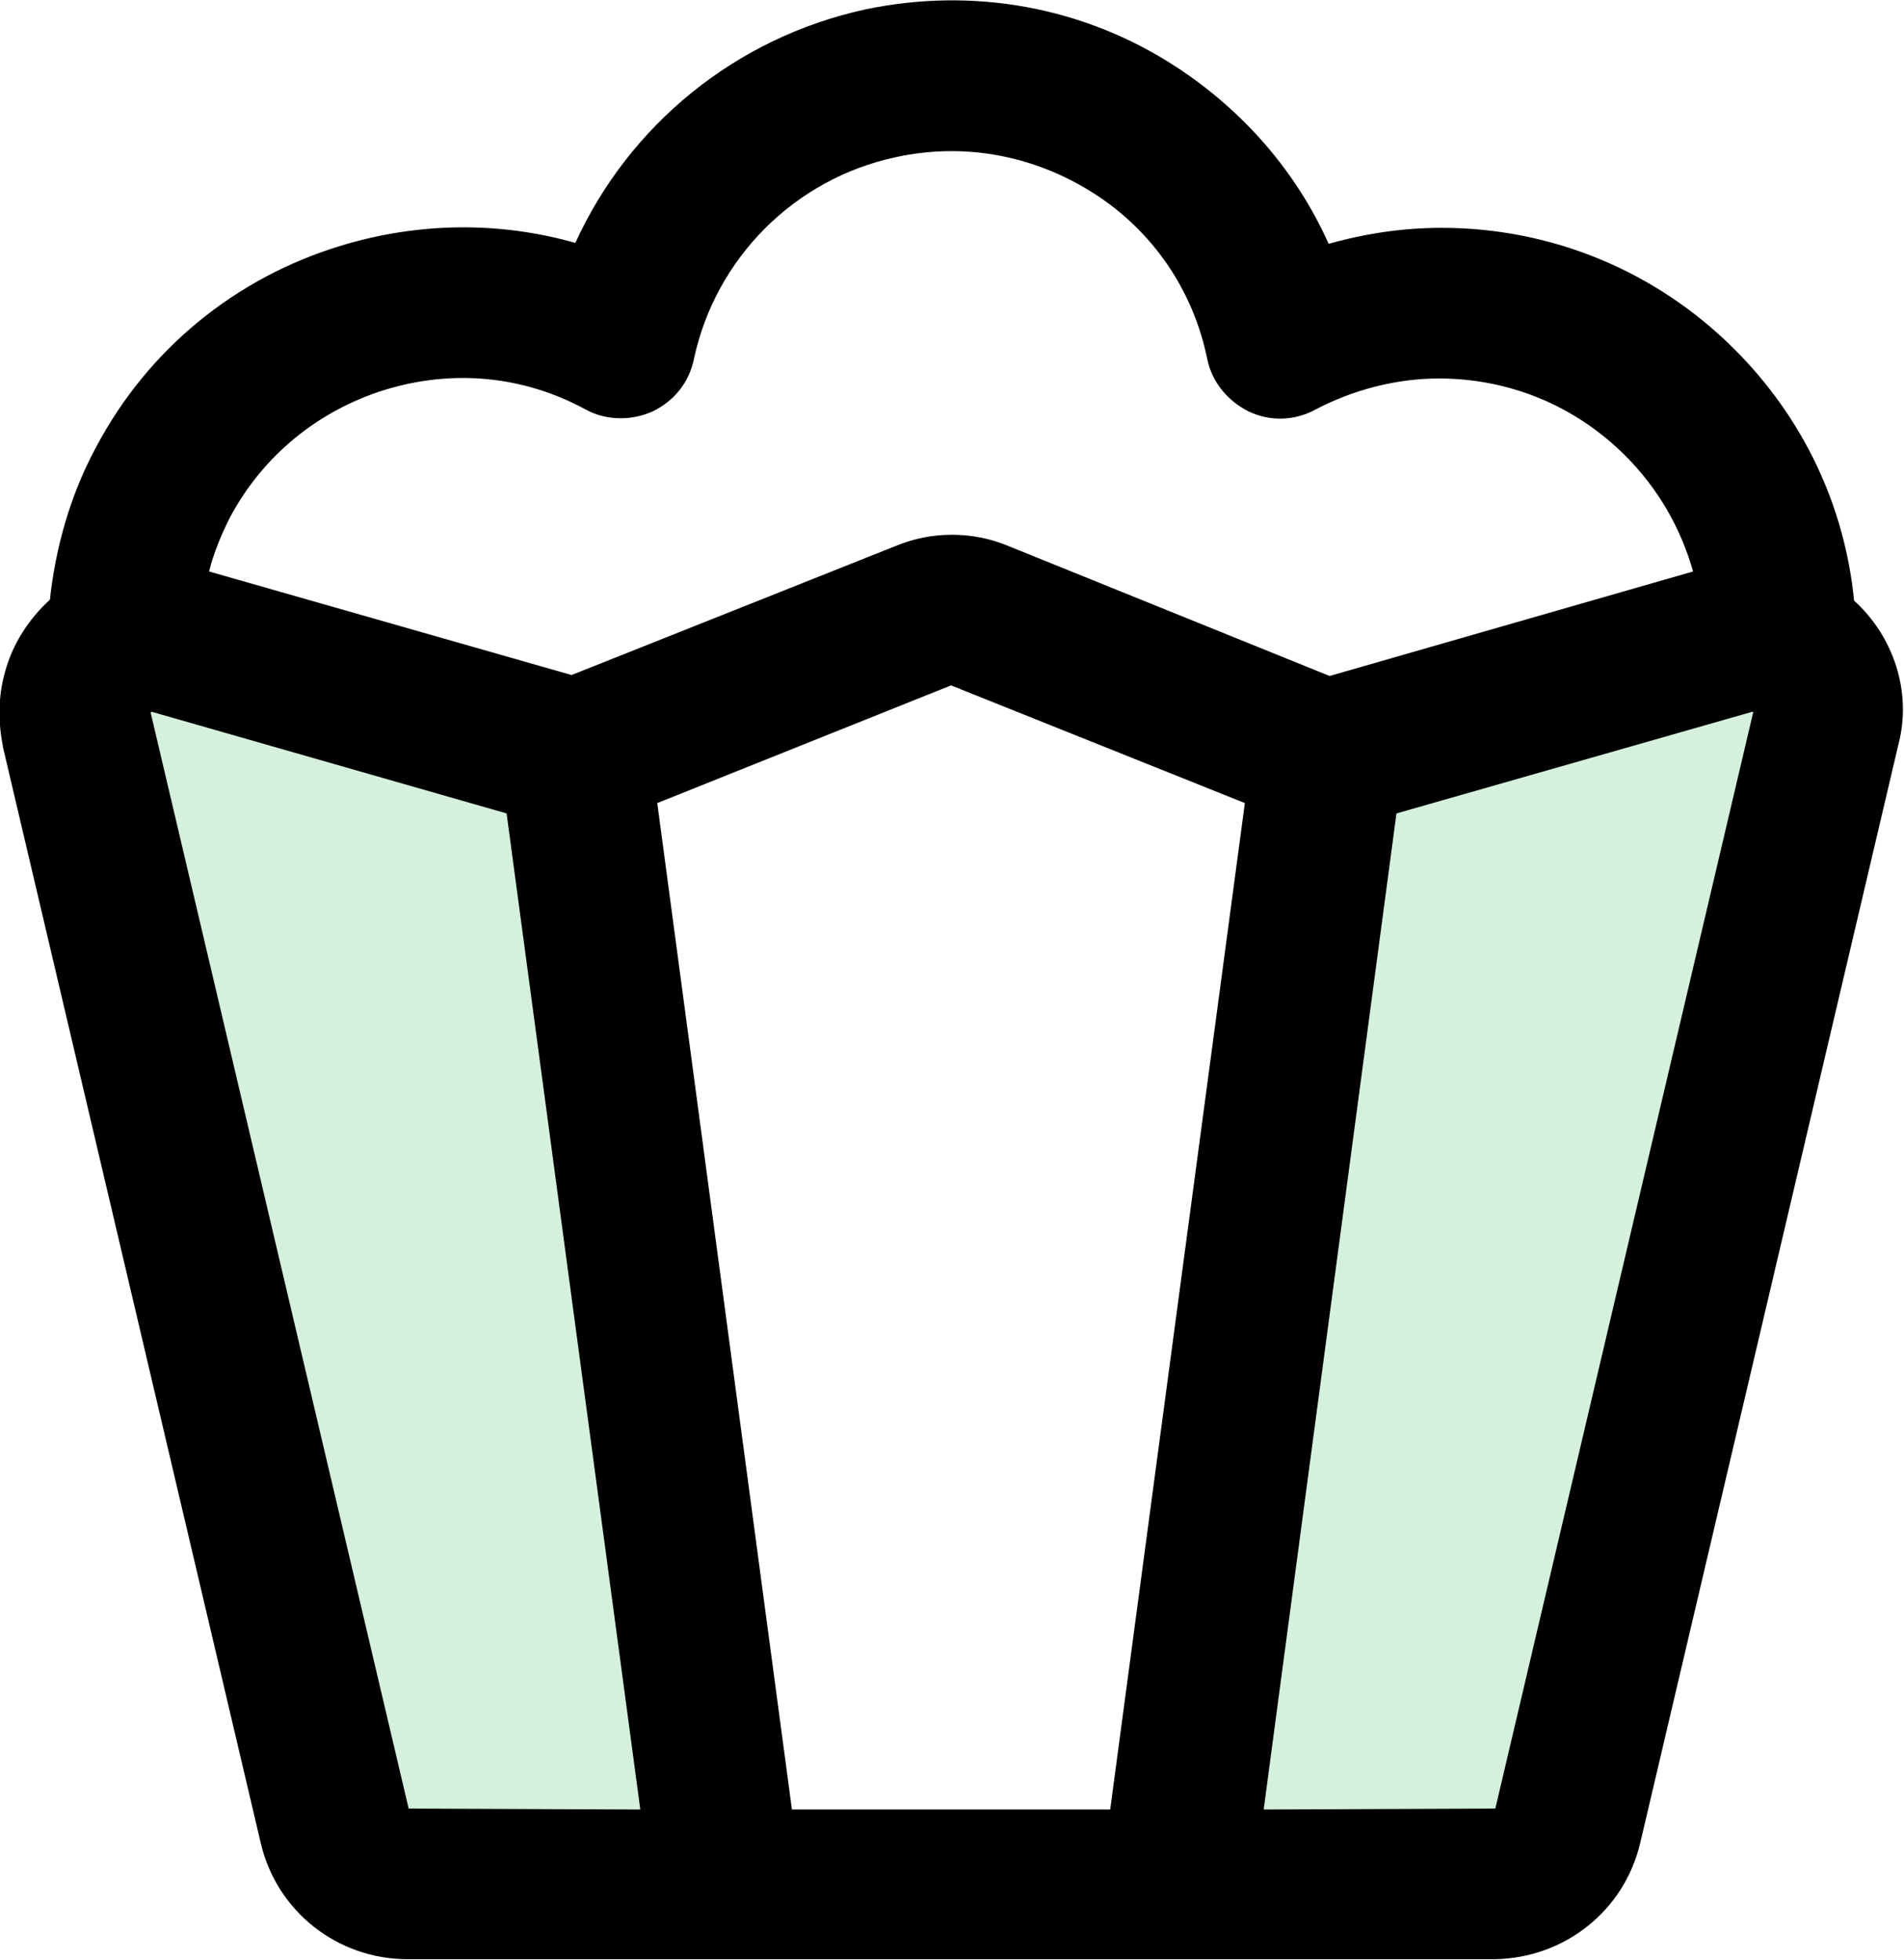
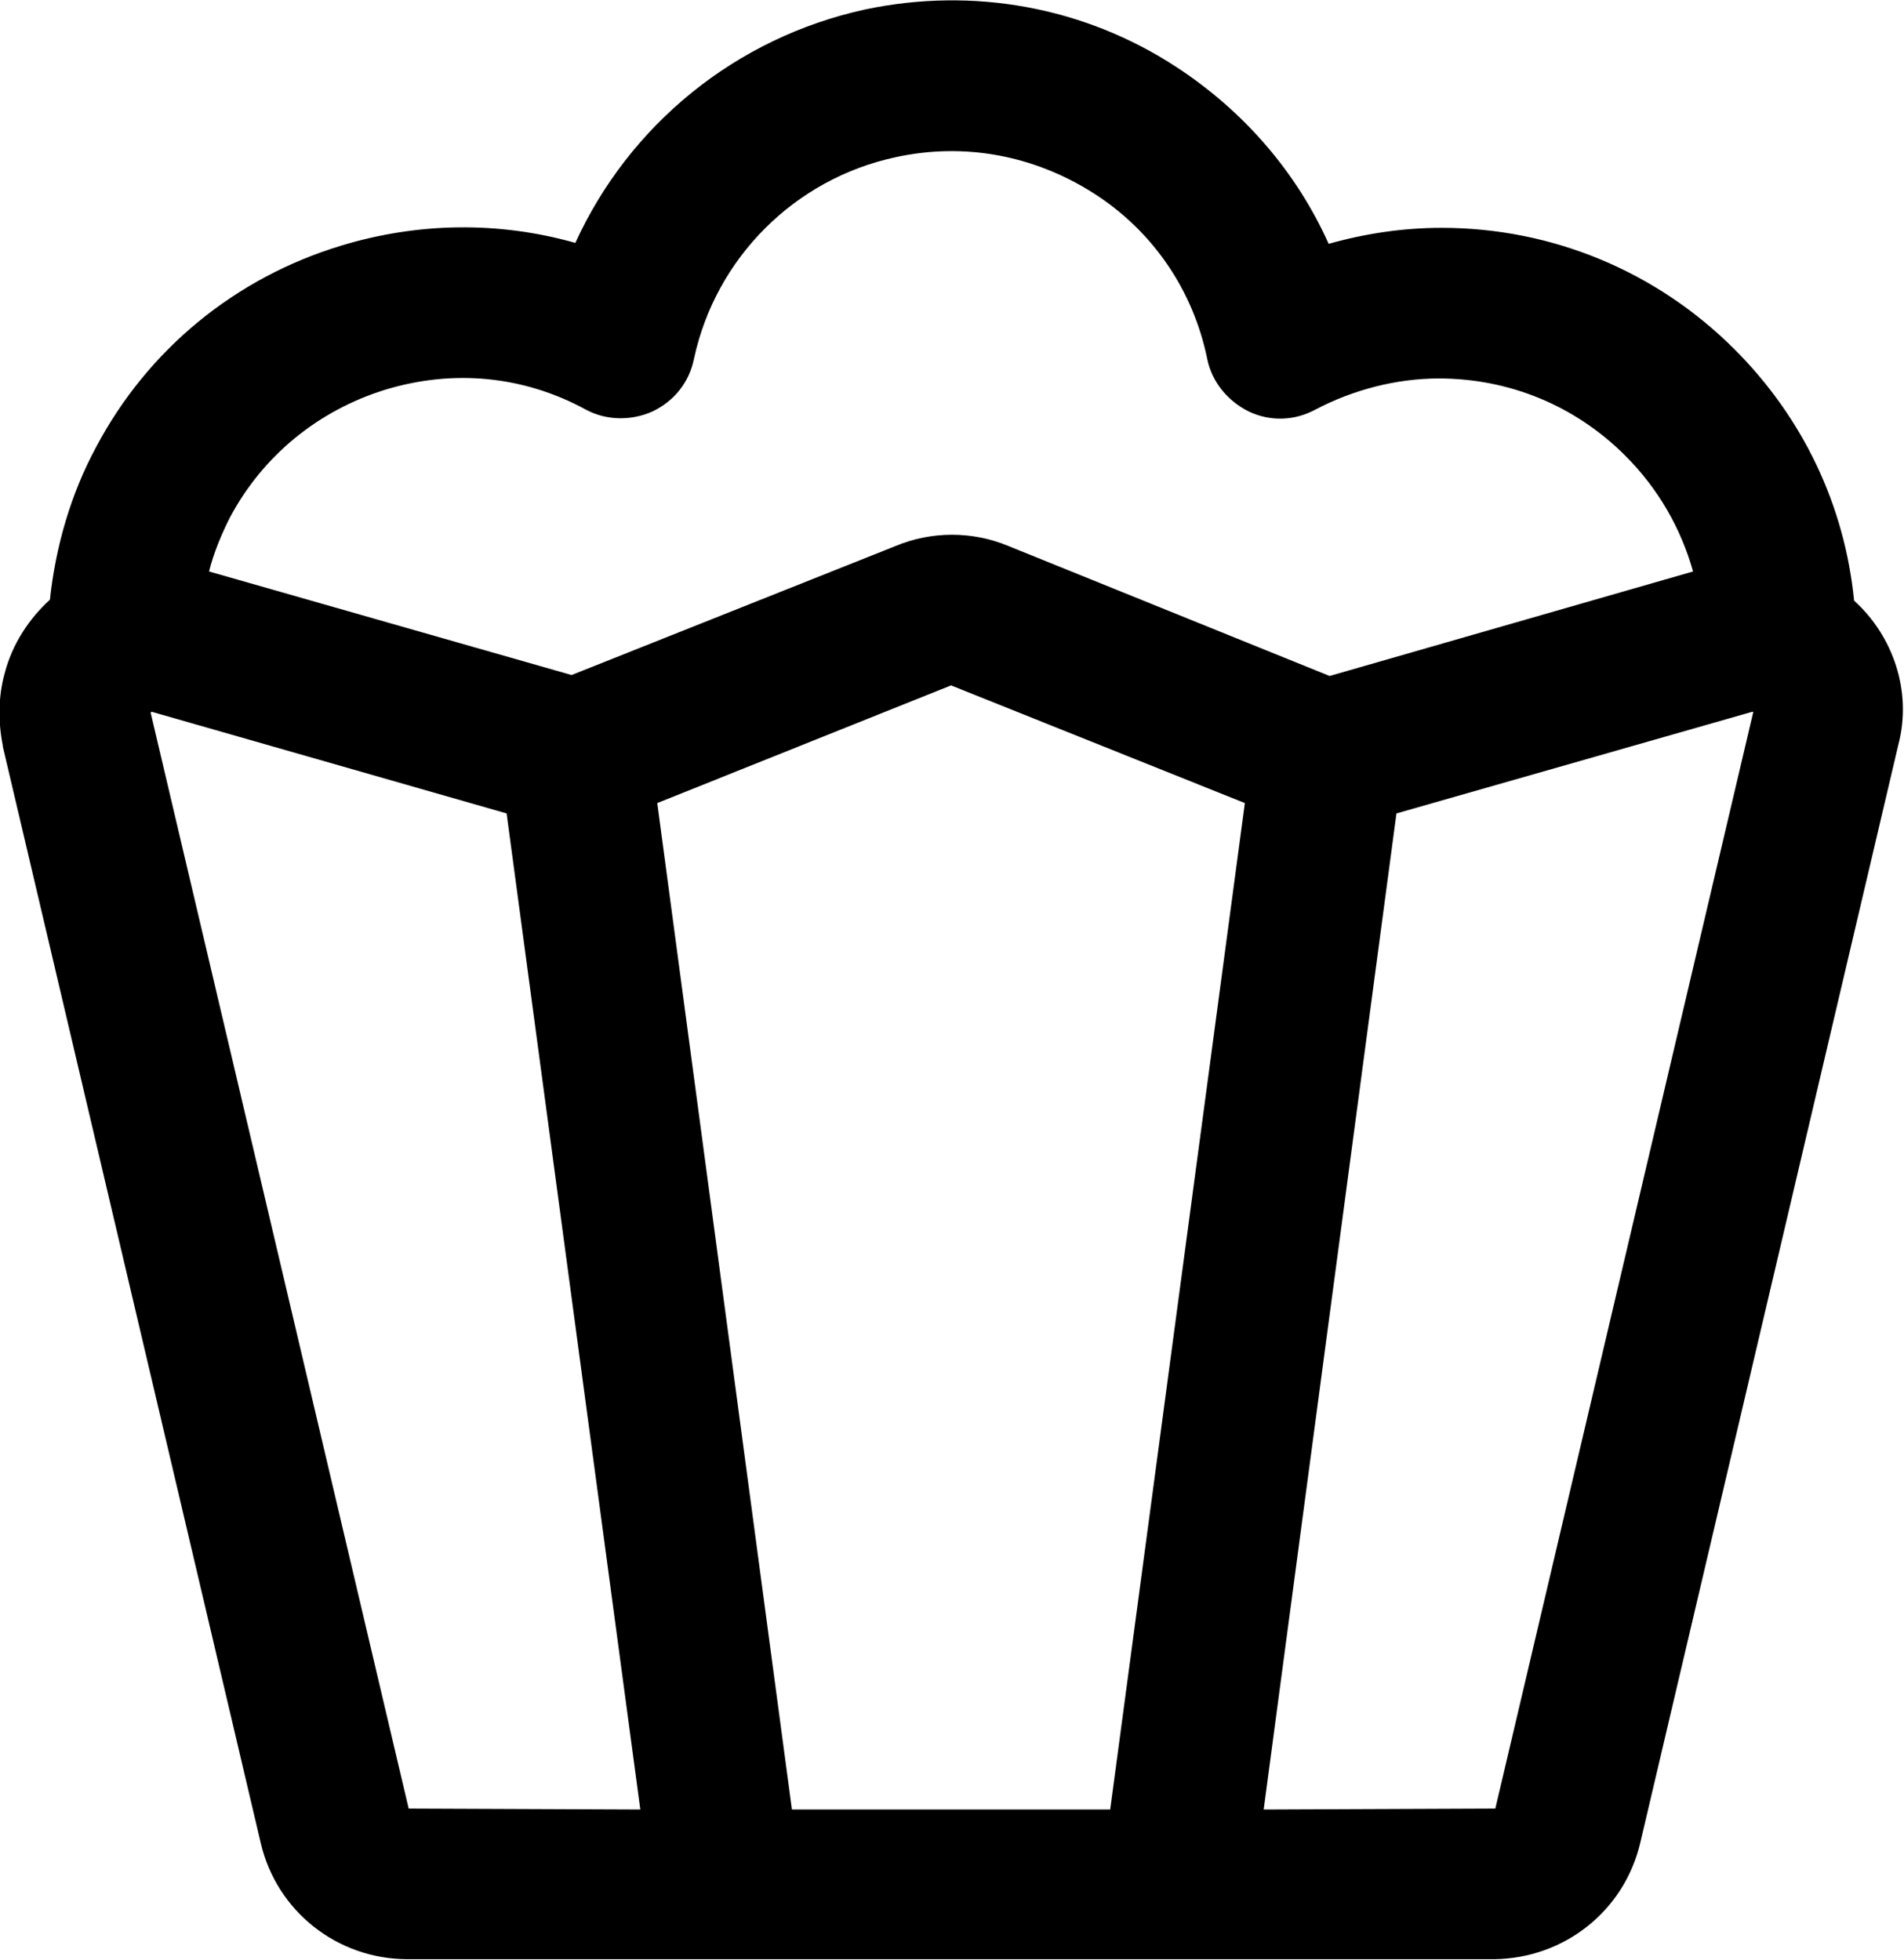
<svg xmlns="http://www.w3.org/2000/svg" version="1.1" id="Laag_1" x="0px" y="0px" viewBox="0 0 202.2 208.2" style="enable-background:new 0 0 202.2 208.2;" xml:space="preserve">
  <style type="text/css">
	.st0{fill:#D5F1DD;enable-background:new    ;}
</style>
-   <path class="st0" d="M77.1,200.2l-16-120L18.2,67.9c-4.3-1.2-8.8,1.4-9.9,5.7c-0.3,1.3-0.4,2.6-0.1,3.9L35.6,194  c0.9,3.6,4.1,6.2,7.8,6.2H77.1z" />
-   <path class="st0" d="M158.8,200.2c3.7,0,6.9-2.6,7.8-6.2L194,77.5c1-4.4-1.8-8.7-6.1-9.7c-1.3-0.3-2.6-0.3-3.9,0.1l-42.9,12.3  l-16,120H158.8z" />
  <path d="M196.9,63.8c-1-10.1-5.4-19.4-12.7-26.7c-8.3-8.3-19.4-12.9-31.1-12.9c0,0,0,0,0,0c-4.1,0-8.1,0.6-12,1.7  c-3.4-7.6-9-14.1-16.2-18.8c-9.8-6.4-21.6-8.5-33-6.1c-13.8,3-25.1,12.3-30.8,24.8c-8.1-2.3-16.7-2.2-24.9,0.3  c-11.2,3.4-20.5,11-26,21.4c-2.7,5-4.3,10.6-4.9,16.2c-2.2,2-4,4.7-4.8,7.8c-0.7,2.5-0.7,5.2-0.2,7.7c0,0,0,0.1,0,0.1l27.4,116.5  c1.7,7.2,8.1,12.3,15.6,12.3h33.7c0,0,0,0,0,0c0,0,0,0,0,0h48c0,0,0,0,0,0c0,0,0,0,0,0h33.7c7.4-0.1,13.8-5.1,15.5-12.4l27.4-116.6  C203.1,73.4,201,67.5,196.9,63.8z M40.9,41.4c7.2-2.2,14.7-1.5,21.3,2.1c2.2,1.2,4.9,1.2,7.1,0.2c2.3-1.1,3.9-3.1,4.4-5.6  c2.3-10.7,10.7-19.1,21.4-21.4c7.3-1.6,14.7-0.2,21,3.8c6.3,4,10.6,10.3,12.1,17.6c0.5,2.5,2.2,4.5,4.4,5.6c2.3,1.1,4.9,1,7.1-0.2  c4-2.1,8.6-3.3,13.1-3.3c0,0,0,0,0,0c7.5,0,14.5,2.9,19.8,8.2c3.5,3.5,5.9,7.7,7.2,12.3l-38.6,11.1L107.1,58c-3.8-1.6-8.2-1.6-12,0  L60.7,71.7l-38.5-11c0.5-2,1.3-3.9,2.2-5.7C27.9,48.4,33.8,43.6,40.9,41.4z M84.1,192.2L69.8,85.3l31.2-12.5c0,0,0,0,0,0  c0,0,0,0,0,0l31.2,12.5l-14.3,106.9H84.1z M43.4,192.1L16,75.7l0,0c0,0,0.1-0.1,0.1-0.1l37.7,10.8L68,192.2L43.4,192.1  C43.4,192.2,43.4,192.1,43.4,192.1z M158.8,192.1C158.8,192.1,158.8,192.2,158.8,192.1l-24.6,0.1l14.1-105.8l37.8-10.8  c0.1,0,0.1,0.1,0.1,0L158.8,192.1z" />
</svg>